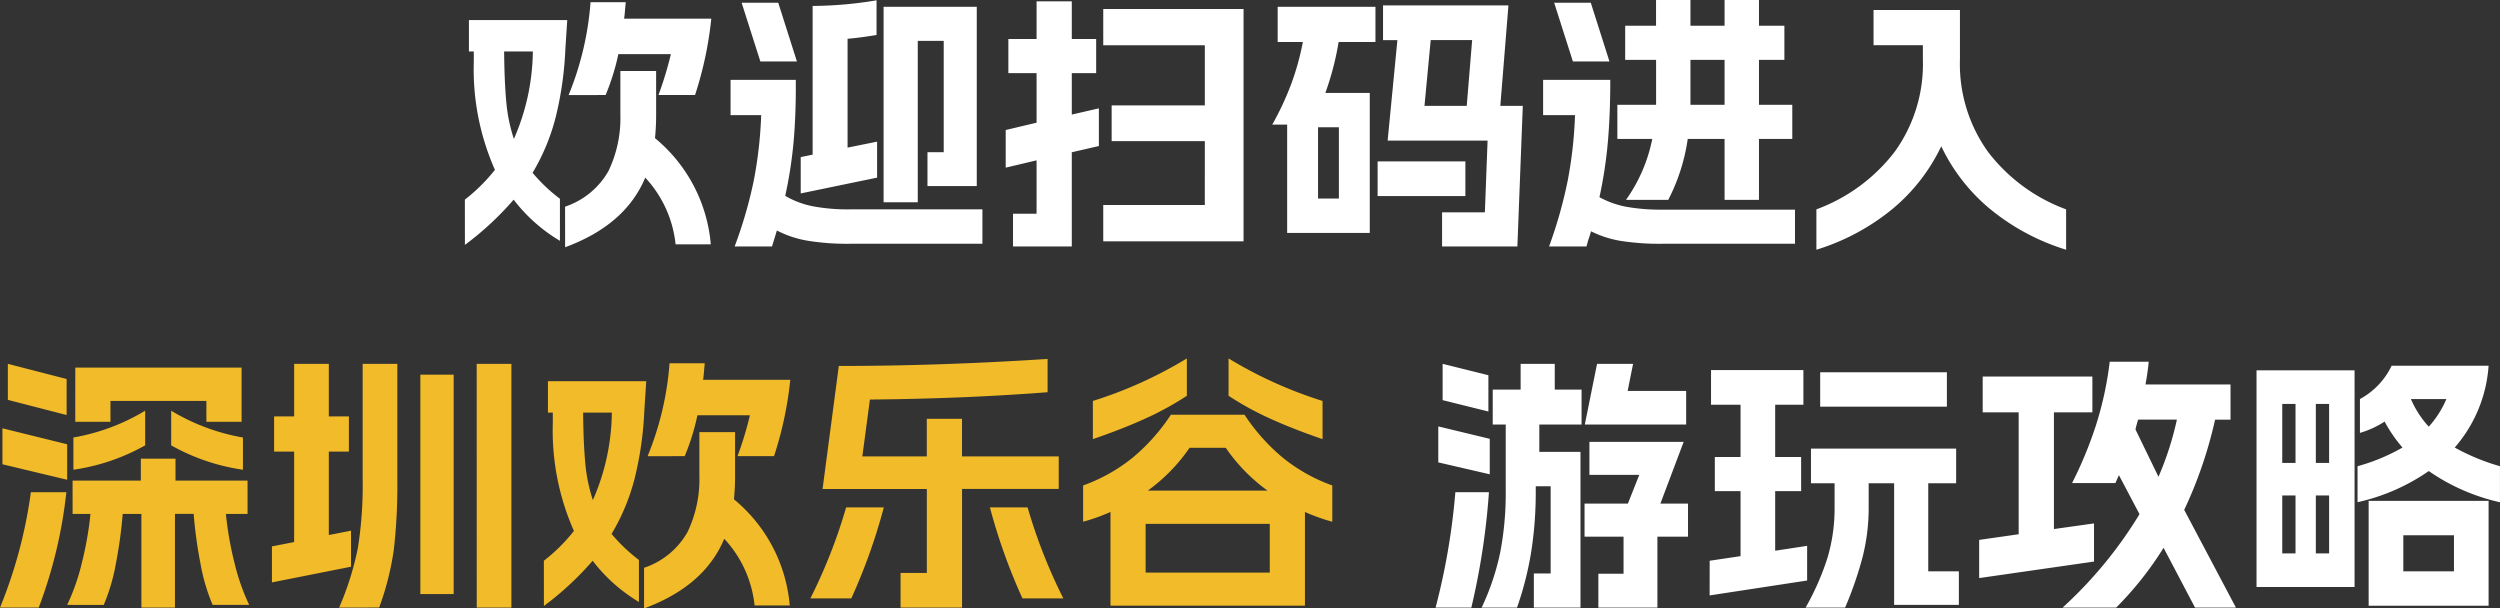
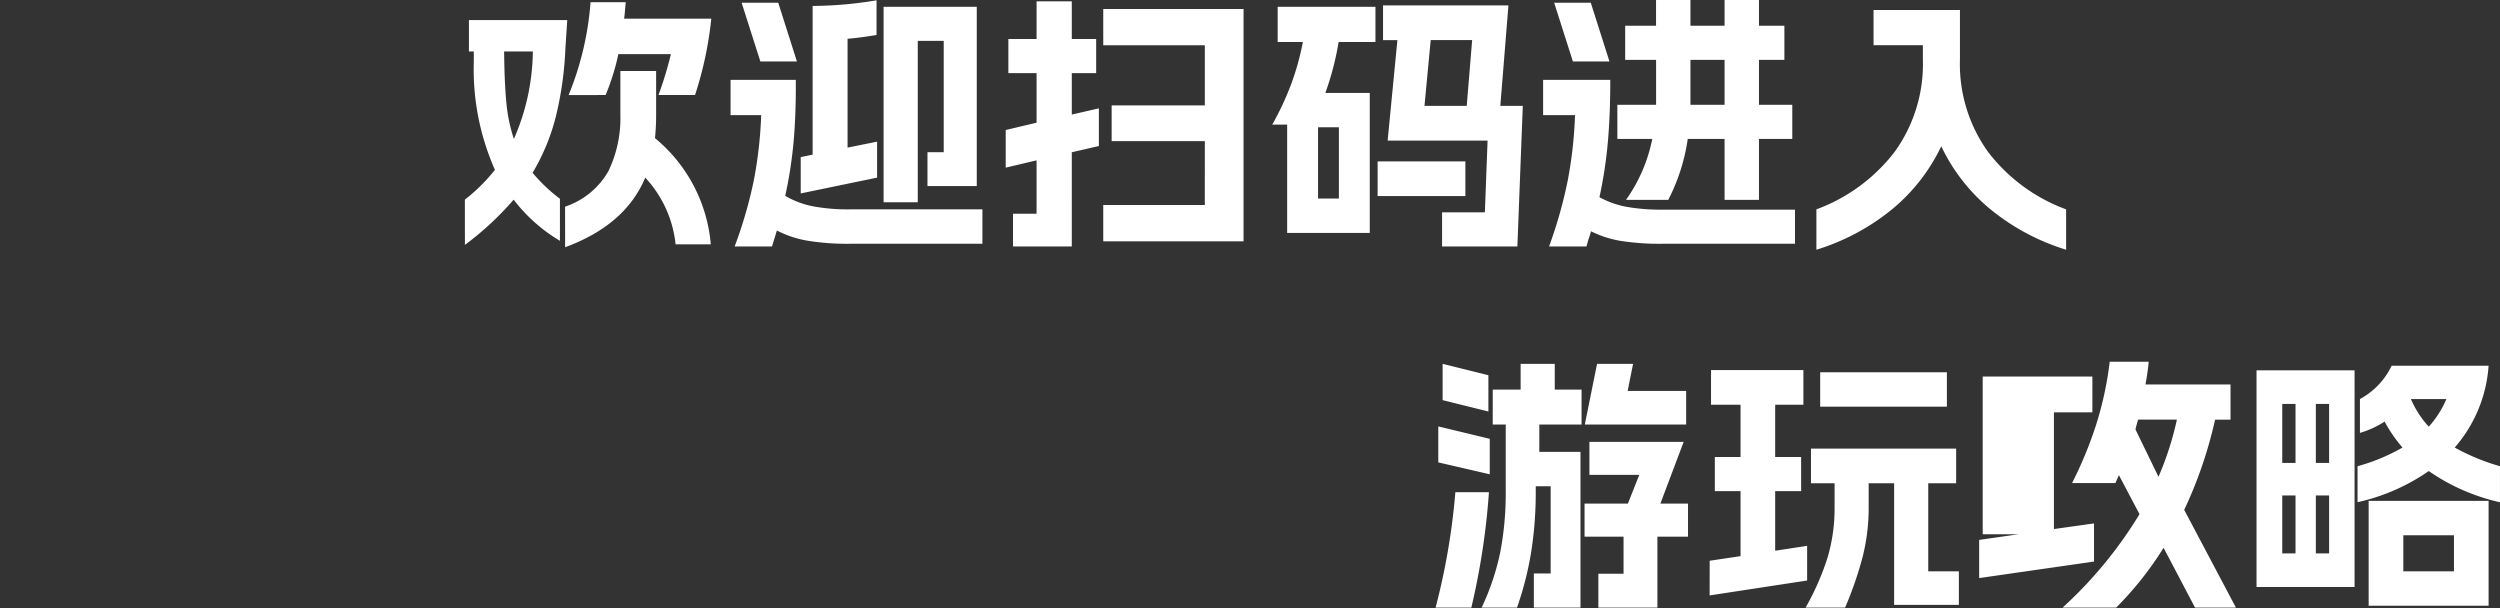
<svg xmlns="http://www.w3.org/2000/svg" width="221.527" height="53.912" viewBox="0 0 221.527 53.912">
  <rect x="0" y="0" width="221.527" height="53.912" fill="#333333" stroke="none" />
  <g id="txt" transform="translate(11410.016 -3967.56)">
-     <path id="路径_7931" data-name="路径 7931" d="M-61.944-1.128A6.946,6.946,0,0,0-58.1-4.284a10.836,10.836,0,0,0,1.056-5v-3.864h3.168v3.864a20.605,20.605,0,0,1-.1,2.088,13.673,13.673,0,0,1,4.944,9.408h-3.12A10.2,10.2,0,0,0-54.84-3.7q-1.752,4.2-7.1,6.168Zm-8.88-.624a15.427,15.427,0,0,0,2.664-2.64,21.972,21.972,0,0,1-1.872-9.576v-.912h-.432v-2.784h8.712l-.168,2.592a30.338,30.338,0,0,1-.852,6,18.489,18.489,0,0,1-2.052,4.944,14.543,14.543,0,0,0,2.424,2.3V1.9a14.445,14.445,0,0,1-4.1-3.648,26.941,26.941,0,0,1-4.32,4.008Zm3.48-13.128q.024,2.712.192,4.488a14.375,14.375,0,0,0,.672,3.264A19.737,19.737,0,0,0-64.8-14.88Zm5.712,3.864a26.884,26.884,0,0,0,1.944-8.232h3.12l-.048.5q-.048.672-.1.96h7.728a32.262,32.262,0,0,1-1.44,6.768h-3.24a31.673,31.673,0,0,0,1.1-3.624h-4.656a20.081,20.081,0,0,1-1.128,3.624ZM-33.72-18.84h8.256V-2.952h-4.368v-3h1.44v-9.864h-2.3v14.3H-33.72Zm-13.56,6.48H-41.5q.024,3.024-.192,5.448a38.218,38.218,0,0,1-.744,4.824A7.666,7.666,0,0,0-40-1.164a16.692,16.692,0,0,0,3.276.276h11.76V2.16H-36.72a21.5,21.5,0,0,1-3.768-.276,9.243,9.243,0,0,1-2.688-.9L-43.608,2.4H-46.92a39.017,39.017,0,0,0,1.692-5.82,36.939,36.939,0,0,0,.66-5.82H-47.28Zm4.224-6.84,1.656,5.208h-3.24L-46.3-19.2Zm1.992,13.68,1.056-.216V-18.912a35.484,35.484,0,0,0,5.664-.5v3.072q-1.44.24-2.568.336V-6.36l2.616-.528V-3.7L-41.064-2.3Zm26.808,4.248h9V-6.936h-8.256V-10.1h8.256v-5.328h-9v-3.216H-1.824V1.944H-14.256ZM-22.9-7.92l2.736-.648V-12.96h-2.5v-3.024h2.5V-19.32h3.12v3.336h2.16v3.024h-2.16v3.672l2.4-.552V-6.5l-2.4.552V2.4h-5.208V-.5h2.088V-5.232l-2.736.648ZM4.776-1.848H6.624V-8.16H4.776ZM.72-8.4a25.837,25.837,0,0,0,1.668-3.564A23.272,23.272,0,0,0,3.432-15.72H1.2v-3.12H9.864v3.12H6.6a24.986,24.986,0,0,1-1.176,4.512H9.36V1.2H2.04V-8.4Zm9.336,3.264h7.776v3.072H10.056Zm.48-13.824H21.648l-.72,8.9H22.92L22.44,2.4H15.768V-.624H19.56l.24-6.36H10.944l.864-8.9H10.536Zm7.416,8.9.48-5.832H14.76l-.552,5.832ZM35.28,2.16a22.224,22.224,0,0,1-3.672-.252,9.214,9.214,0,0,1-2.64-.852q-.168.576-.24.744-.12.456-.168.6H25.248A40.558,40.558,0,0,0,26.9-3.432a37.68,37.68,0,0,0,.648-5.808H24.72v-3.12h5.952q0,3.072-.216,5.52a38.959,38.959,0,0,1-.744,4.872,8,8,0,0,0,2.388.852,17.116,17.116,0,0,0,3.18.252H47.04V2.16ZM28.944-19.2,30.6-13.992H27.36L25.7-19.2ZM31.3-10.152h3.432v-3.984H31.992V-17.16h2.736v-2.28h3.048v2.28H40.8v-2.28h3.048v2.28H46.1v3.024H43.848v3.984H46.8v3.024H43.848v5.4H40.8v-5.4H37.536a17.018,17.018,0,0,1-1.728,5.4H32.064a14.012,14.012,0,0,0,2.328-5.4H31.3Zm9.5,0v-3.984H37.776v3.984ZM48.936-.888a15.49,15.49,0,0,0,6.936-5.1,13.286,13.286,0,0,0,2.5-8.172v-1.272H54v-3.12h7.656v4.392A13.33,13.33,0,0,0,64.14-5.988a15.409,15.409,0,0,0,6.924,5.1V2.688A19.733,19.733,0,0,1,64.308-.936,16.307,16.307,0,0,1,60-6.48,16.307,16.307,0,0,1,55.692-.936a19.733,19.733,0,0,1-6.756,3.624ZM19.272,34.4a21.7,21.7,0,0,0,1.656-4.932,27.7,27.7,0,0,0,.48-5.388v-5.9H20.256v-3.1h2.472V12.8h3.024v2.28h2.376v3.1H24.384V20.6h3.648V34.4H23.9V31.376h1.488V23.648h-1.32v.432a34.122,34.122,0,0,1-.4,5.364,28.694,28.694,0,0,1-1.26,4.956Zm-4.08,0a59.464,59.464,0,0,0,1.752-10.224H19.92A63.483,63.483,0,0,1,18.36,34.4Zm.24-16.056,4.56,1.1v3.144l-4.56-1.056Zm.384-5.544,4.056,1.008v3.216l-4.056-1.008ZM28.392,25.184h3.84L33.24,22.64H28.824V19.712h8.352l-2.064,5.472H37.56v2.928H34.848V34.4H29.616v-3h2.232V28.112H28.392ZM29.5,12.8h3.192l-.48,2.4h5.184v2.976H28.416ZM55.824,23.384H53.568V25.5a17.709,17.709,0,0,1-.528,4.38A32.186,32.186,0,0,1,51.48,34.4h-3.5a23.043,23.043,0,0,0,1.944-4.428,15.325,15.325,0,0,0,.624-4.476V23.384H48.456V20.312H61.32v3.072H58.848v7.8H61.56V34.16H55.824ZM39.48,30.248l2.736-.408V24.08h-2.28V21.056h2.28V16.424H39.6V13.352h8.184v3.072h-2.5v4.632h2.3V24.08h-2.3v5.28l2.832-.432V32l-8.64,1.32Zm9.792-16.7H60.5v3.048H49.272ZM70.752,34.4a37.542,37.542,0,0,0,6.816-8.28l-1.824-3.456-.312.7h-3.84a35.415,35.415,0,0,0,2.148-5.22,30.509,30.509,0,0,0,1.188-5.532h3.456q-.1,1.032-.288,2.016h7.536v3.12H84.264a38.131,38.131,0,0,1-2.736,7.992L86.112,34.4H82.488L79.7,29.1a29.61,29.61,0,0,1-4.2,5.3Zm-7.392-6,3.5-.5V17.1H63.672V13.928h9.72V17.1H69.984V27.44l3.552-.5V30.32L63.36,31.784Zm15.888-5.592a27.248,27.248,0,0,0,1.632-5.064H77.448q-.1.288-.24.864Zm8.688-9.432h8.688v19.2H87.936ZM91.392,29.6V24.464H90.216V29.6Zm0-8.016V16.352H90.216v5.232ZM94.368,29.6V24.464H93.192V29.6Zm0-8.016V16.352H93.192v5.232Zm2.52.288a17.056,17.056,0,0,0,3.984-1.656,12.3,12.3,0,0,1-1.584-2.3A8.26,8.26,0,0,1,97.1,18.92v-3a6.585,6.585,0,0,0,2.808-2.952H108.5a12.31,12.31,0,0,1-3,7.248,18.863,18.863,0,0,0,4.008,1.656v3.192A17.857,17.857,0,0,1,103.2,22.3a17.857,17.857,0,0,1-6.312,2.76Zm.984,3.072H108.5v9.288H97.872Zm7.56,6.24V27.992h-4.488v3.192ZM101.616,15.92a8.682,8.682,0,0,0,1.584,2.448,8.76,8.76,0,0,0,1.56-2.448Z" transform="translate(-11298 3987)" fill="#fff" />
-     <path id="路径_7930" data-name="路径 7930" d="M-52.344-18.864h14.736v4.8h-3.12v-1.848h-8.5v1.848h-3.12ZM-59.016,2.4A41.717,41.717,0,0,0-56.28-7.824h3.144A41.334,41.334,0,0,1-55.584,2.4Zm.216-15.888,5.736,1.416v3.144L-58.8-10.3Zm.48-5.712,5.208,1.344v3.192l-5.208-1.344Zm5.256,21.36a18.885,18.885,0,0,0,1.32-3.8A29.653,29.653,0,0,0-51-5.9h-1.584V-8.856h6.048V-10.8h3.072v1.944h6.384V-5.9H-39a29.653,29.653,0,0,0,.744,4.26,18.884,18.884,0,0,0,1.32,3.8h-3.24a16.91,16.91,0,0,1-1.08-3.684,39.6,39.6,0,0,1-.6-4.38h-1.656V2.4h-2.976V-5.9h-1.656a39.6,39.6,0,0,1-.6,4.38,16.91,16.91,0,0,1-1.08,3.684Zm.552-14.832a18.409,18.409,0,0,0,6.36-2.376v3.072a18.255,18.255,0,0,1-6.36,2.16Zm8.664-2.376a18.409,18.409,0,0,0,6.36,2.376v2.856a18.255,18.255,0,0,1-6.36-2.16ZM-28.968,2.4A25.809,25.809,0,0,0-27.3-2.916a35.136,35.136,0,0,0,.42-6.012V-19.2h3.072V-8.928a49.732,49.732,0,0,1-.312,6.2,24.686,24.686,0,0,1-1.3,5.124ZM-34.92-3.024l1.968-.384v-8.016h-1.776v-3.12h1.776V-19.2h3.072v4.656H-28.1v3.12H-29.88v7.392l1.968-.384v3.192L-34.92.168ZM-21.768-18.24h2.952V1.2h-2.952Zm4.992-.96H-13.7V2.4h-3.072ZM-1.944-1.128A6.946,6.946,0,0,0,1.9-4.284a10.836,10.836,0,0,0,1.056-5v-3.864H6.12v3.864a20.605,20.605,0,0,1-.1,2.088,13.673,13.673,0,0,1,4.944,9.408H7.848A10.2,10.2,0,0,0,5.16-3.7Q3.408.5-1.944,2.472Zm-8.88-.624A15.427,15.427,0,0,0-8.16-4.392a21.972,21.972,0,0,1-1.872-9.576v-.912h-.432v-2.784h8.712l-.168,2.592a30.338,30.338,0,0,1-.852,6A18.489,18.489,0,0,1-4.824-4.128,14.543,14.543,0,0,0-2.4-1.824V1.9A14.445,14.445,0,0,1-6.5-1.752a26.941,26.941,0,0,1-4.32,4.008Zm3.48-13.128q.024,2.712.192,4.488A14.375,14.375,0,0,0-6.48-7.128,19.737,19.737,0,0,0-4.8-14.88Zm5.712,3.864A26.884,26.884,0,0,0,.312-19.248h3.12l-.048.5q-.048.672-.1.96h7.728a32.262,32.262,0,0,1-1.44,6.768H6.336a31.673,31.673,0,0,0,1.1-3.624H2.784a20.081,20.081,0,0,1-1.128,3.624ZM20.784-.672h2.328v-7.44h-9.24l1.44-10.9q8.952,0,18.5-.624v2.952q-7.464.576-15.744.648l-.672,5.04h5.712v-3.336h3.12v3.336H34.8v2.88H26.232V2.4H20.784ZM12.792,1.584A47.063,47.063,0,0,0,15.96-6.48H19.3a51.466,51.466,0,0,1-2.88,8.064ZM32.04-6.48a47.062,47.062,0,0,0,3.168,8.064H31.584A51.466,51.466,0,0,1,28.7-6.48ZM53.5-.7v-4.32H42.5V-.7ZM36.96-8.424a14.972,14.972,0,0,0,4.416-2.484,17.331,17.331,0,0,0,3.36-3.78h6.528a17.331,17.331,0,0,0,3.36,3.78A14.972,14.972,0,0,0,59.04-8.424v3.216a17.257,17.257,0,0,1-2.424-.864v8.3H39.384v-8.3a17.257,17.257,0,0,1-2.424.864Zm.864-7.488a37.685,37.685,0,0,0,8.328-3.768v3.312a27.082,27.082,0,0,1-3.78,2.064q-2.028.912-4.548,1.776ZM53.3-7.968a15.392,15.392,0,0,1-3.7-3.792H46.392a15.392,15.392,0,0,1-3.7,3.792ZM49.848-19.68a37.685,37.685,0,0,0,8.328,3.768v3.384q-2.52-.864-4.548-1.776a27.082,27.082,0,0,1-3.78-2.064Z" transform="translate(-11351 4019)" fill="#f1bb29" />
+     <path id="路径_7931" data-name="路径 7931" d="M-61.944-1.128A6.946,6.946,0,0,0-58.1-4.284a10.836,10.836,0,0,0,1.056-5v-3.864h3.168v3.864a20.605,20.605,0,0,1-.1,2.088,13.673,13.673,0,0,1,4.944,9.408h-3.12A10.2,10.2,0,0,0-54.84-3.7q-1.752,4.2-7.1,6.168Zm-8.88-.624a15.427,15.427,0,0,0,2.664-2.64,21.972,21.972,0,0,1-1.872-9.576v-.912h-.432v-2.784h8.712l-.168,2.592a30.338,30.338,0,0,1-.852,6,18.489,18.489,0,0,1-2.052,4.944,14.543,14.543,0,0,0,2.424,2.3V1.9a14.445,14.445,0,0,1-4.1-3.648,26.941,26.941,0,0,1-4.32,4.008Zm3.48-13.128q.024,2.712.192,4.488a14.375,14.375,0,0,0,.672,3.264A19.737,19.737,0,0,0-64.8-14.88Zm5.712,3.864a26.884,26.884,0,0,0,1.944-8.232h3.12l-.048.5q-.048.672-.1.96h7.728a32.262,32.262,0,0,1-1.44,6.768h-3.24a31.673,31.673,0,0,0,1.1-3.624h-4.656a20.081,20.081,0,0,1-1.128,3.624ZM-33.72-18.84h8.256V-2.952h-4.368v-3h1.44v-9.864h-2.3v14.3H-33.72Zm-13.56,6.48H-41.5q.024,3.024-.192,5.448a38.218,38.218,0,0,1-.744,4.824A7.666,7.666,0,0,0-40-1.164a16.692,16.692,0,0,0,3.276.276h11.76V2.16H-36.72a21.5,21.5,0,0,1-3.768-.276,9.243,9.243,0,0,1-2.688-.9L-43.608,2.4H-46.92a39.017,39.017,0,0,0,1.692-5.82,36.939,36.939,0,0,0,.66-5.82H-47.28Zm4.224-6.84,1.656,5.208h-3.24L-46.3-19.2Zm1.992,13.68,1.056-.216V-18.912a35.484,35.484,0,0,0,5.664-.5v3.072q-1.44.24-2.568.336V-6.36l2.616-.528V-3.7L-41.064-2.3Zm26.808,4.248h9V-6.936h-8.256V-10.1h8.256v-5.328h-9v-3.216H-1.824V1.944H-14.256ZM-22.9-7.92l2.736-.648V-12.96h-2.5v-3.024h2.5V-19.32h3.12v3.336h2.16v3.024h-2.16v3.672l2.4-.552V-6.5l-2.4.552V2.4h-5.208V-.5h2.088V-5.232l-2.736.648ZM4.776-1.848H6.624V-8.16H4.776ZM.72-8.4a25.837,25.837,0,0,0,1.668-3.564A23.272,23.272,0,0,0,3.432-15.72H1.2v-3.12H9.864v3.12H6.6a24.986,24.986,0,0,1-1.176,4.512H9.36V1.2H2.04V-8.4Zm9.336,3.264h7.776v3.072H10.056Zm.48-13.824H21.648l-.72,8.9H22.92L22.44,2.4H15.768V-.624H19.56l.24-6.36H10.944l.864-8.9H10.536Zm7.416,8.9.48-5.832H14.76l-.552,5.832ZM35.28,2.16a22.224,22.224,0,0,1-3.672-.252,9.214,9.214,0,0,1-2.64-.852q-.168.576-.24.744-.12.456-.168.6H25.248A40.558,40.558,0,0,0,26.9-3.432a37.68,37.68,0,0,0,.648-5.808H24.72v-3.12h5.952q0,3.072-.216,5.52a38.959,38.959,0,0,1-.744,4.872,8,8,0,0,0,2.388.852,17.116,17.116,0,0,0,3.18.252H47.04V2.16ZM28.944-19.2,30.6-13.992H27.36L25.7-19.2ZM31.3-10.152h3.432v-3.984H31.992V-17.16h2.736v-2.28h3.048v2.28H40.8v-2.28h3.048v2.28H46.1v3.024H43.848v3.984H46.8v3.024H43.848v5.4H40.8v-5.4H37.536a17.018,17.018,0,0,1-1.728,5.4H32.064a14.012,14.012,0,0,0,2.328-5.4H31.3Zm9.5,0v-3.984H37.776v3.984ZM48.936-.888a15.49,15.49,0,0,0,6.936-5.1,13.286,13.286,0,0,0,2.5-8.172v-1.272H54v-3.12h7.656v4.392A13.33,13.33,0,0,0,64.14-5.988a15.409,15.409,0,0,0,6.924,5.1V2.688A19.733,19.733,0,0,1,64.308-.936,16.307,16.307,0,0,1,60-6.48,16.307,16.307,0,0,1,55.692-.936a19.733,19.733,0,0,1-6.756,3.624ZM19.272,34.4a21.7,21.7,0,0,0,1.656-4.932,27.7,27.7,0,0,0,.48-5.388v-5.9H20.256v-3.1h2.472V12.8h3.024v2.28h2.376v3.1H24.384V20.6h3.648V34.4H23.9V31.376h1.488V23.648h-1.32v.432a34.122,34.122,0,0,1-.4,5.364,28.694,28.694,0,0,1-1.26,4.956Zm-4.08,0a59.464,59.464,0,0,0,1.752-10.224H19.92A63.483,63.483,0,0,1,18.36,34.4Zm.24-16.056,4.56,1.1v3.144l-4.56-1.056Zm.384-5.544,4.056,1.008v3.216l-4.056-1.008ZM28.392,25.184h3.84L33.24,22.64H28.824V19.712h8.352l-2.064,5.472H37.56v2.928H34.848V34.4H29.616v-3h2.232V28.112H28.392ZM29.5,12.8h3.192l-.48,2.4h5.184v2.976H28.416ZM55.824,23.384H53.568V25.5a17.709,17.709,0,0,1-.528,4.38A32.186,32.186,0,0,1,51.48,34.4h-3.5a23.043,23.043,0,0,0,1.944-4.428,15.325,15.325,0,0,0,.624-4.476V23.384H48.456V20.312H61.32v3.072H58.848v7.8H61.56V34.16H55.824ZM39.48,30.248l2.736-.408V24.08h-2.28V21.056h2.28V16.424H39.6V13.352h8.184v3.072h-2.5v4.632h2.3V24.08h-2.3v5.28l2.832-.432V32l-8.64,1.32Zm9.792-16.7H60.5v3.048H49.272ZM70.752,34.4a37.542,37.542,0,0,0,6.816-8.28l-1.824-3.456-.312.7h-3.84a35.415,35.415,0,0,0,2.148-5.22,30.509,30.509,0,0,0,1.188-5.532h3.456q-.1,1.032-.288,2.016h7.536v3.12H84.264a38.131,38.131,0,0,1-2.736,7.992L86.112,34.4H82.488L79.7,29.1a29.61,29.61,0,0,1-4.2,5.3Zm-7.392-6,3.5-.5H63.672V13.928h9.72V17.1H69.984V27.44l3.552-.5V30.32L63.36,31.784Zm15.888-5.592a27.248,27.248,0,0,0,1.632-5.064H77.448q-.1.288-.24.864Zm8.688-9.432h8.688v19.2H87.936ZM91.392,29.6V24.464H90.216V29.6Zm0-8.016V16.352H90.216v5.232ZM94.368,29.6V24.464H93.192V29.6Zm0-8.016V16.352H93.192v5.232Zm2.52.288a17.056,17.056,0,0,0,3.984-1.656,12.3,12.3,0,0,1-1.584-2.3A8.26,8.26,0,0,1,97.1,18.92v-3a6.585,6.585,0,0,0,2.808-2.952H108.5a12.31,12.31,0,0,1-3,7.248,18.863,18.863,0,0,0,4.008,1.656v3.192A17.857,17.857,0,0,1,103.2,22.3a17.857,17.857,0,0,1-6.312,2.76Zm.984,3.072H108.5v9.288H97.872Zm7.56,6.24V27.992h-4.488v3.192ZM101.616,15.92a8.682,8.682,0,0,0,1.584,2.448,8.76,8.76,0,0,0,1.56-2.448Z" transform="translate(-11298 3987)" fill="#fff" />
  </g>
</svg>